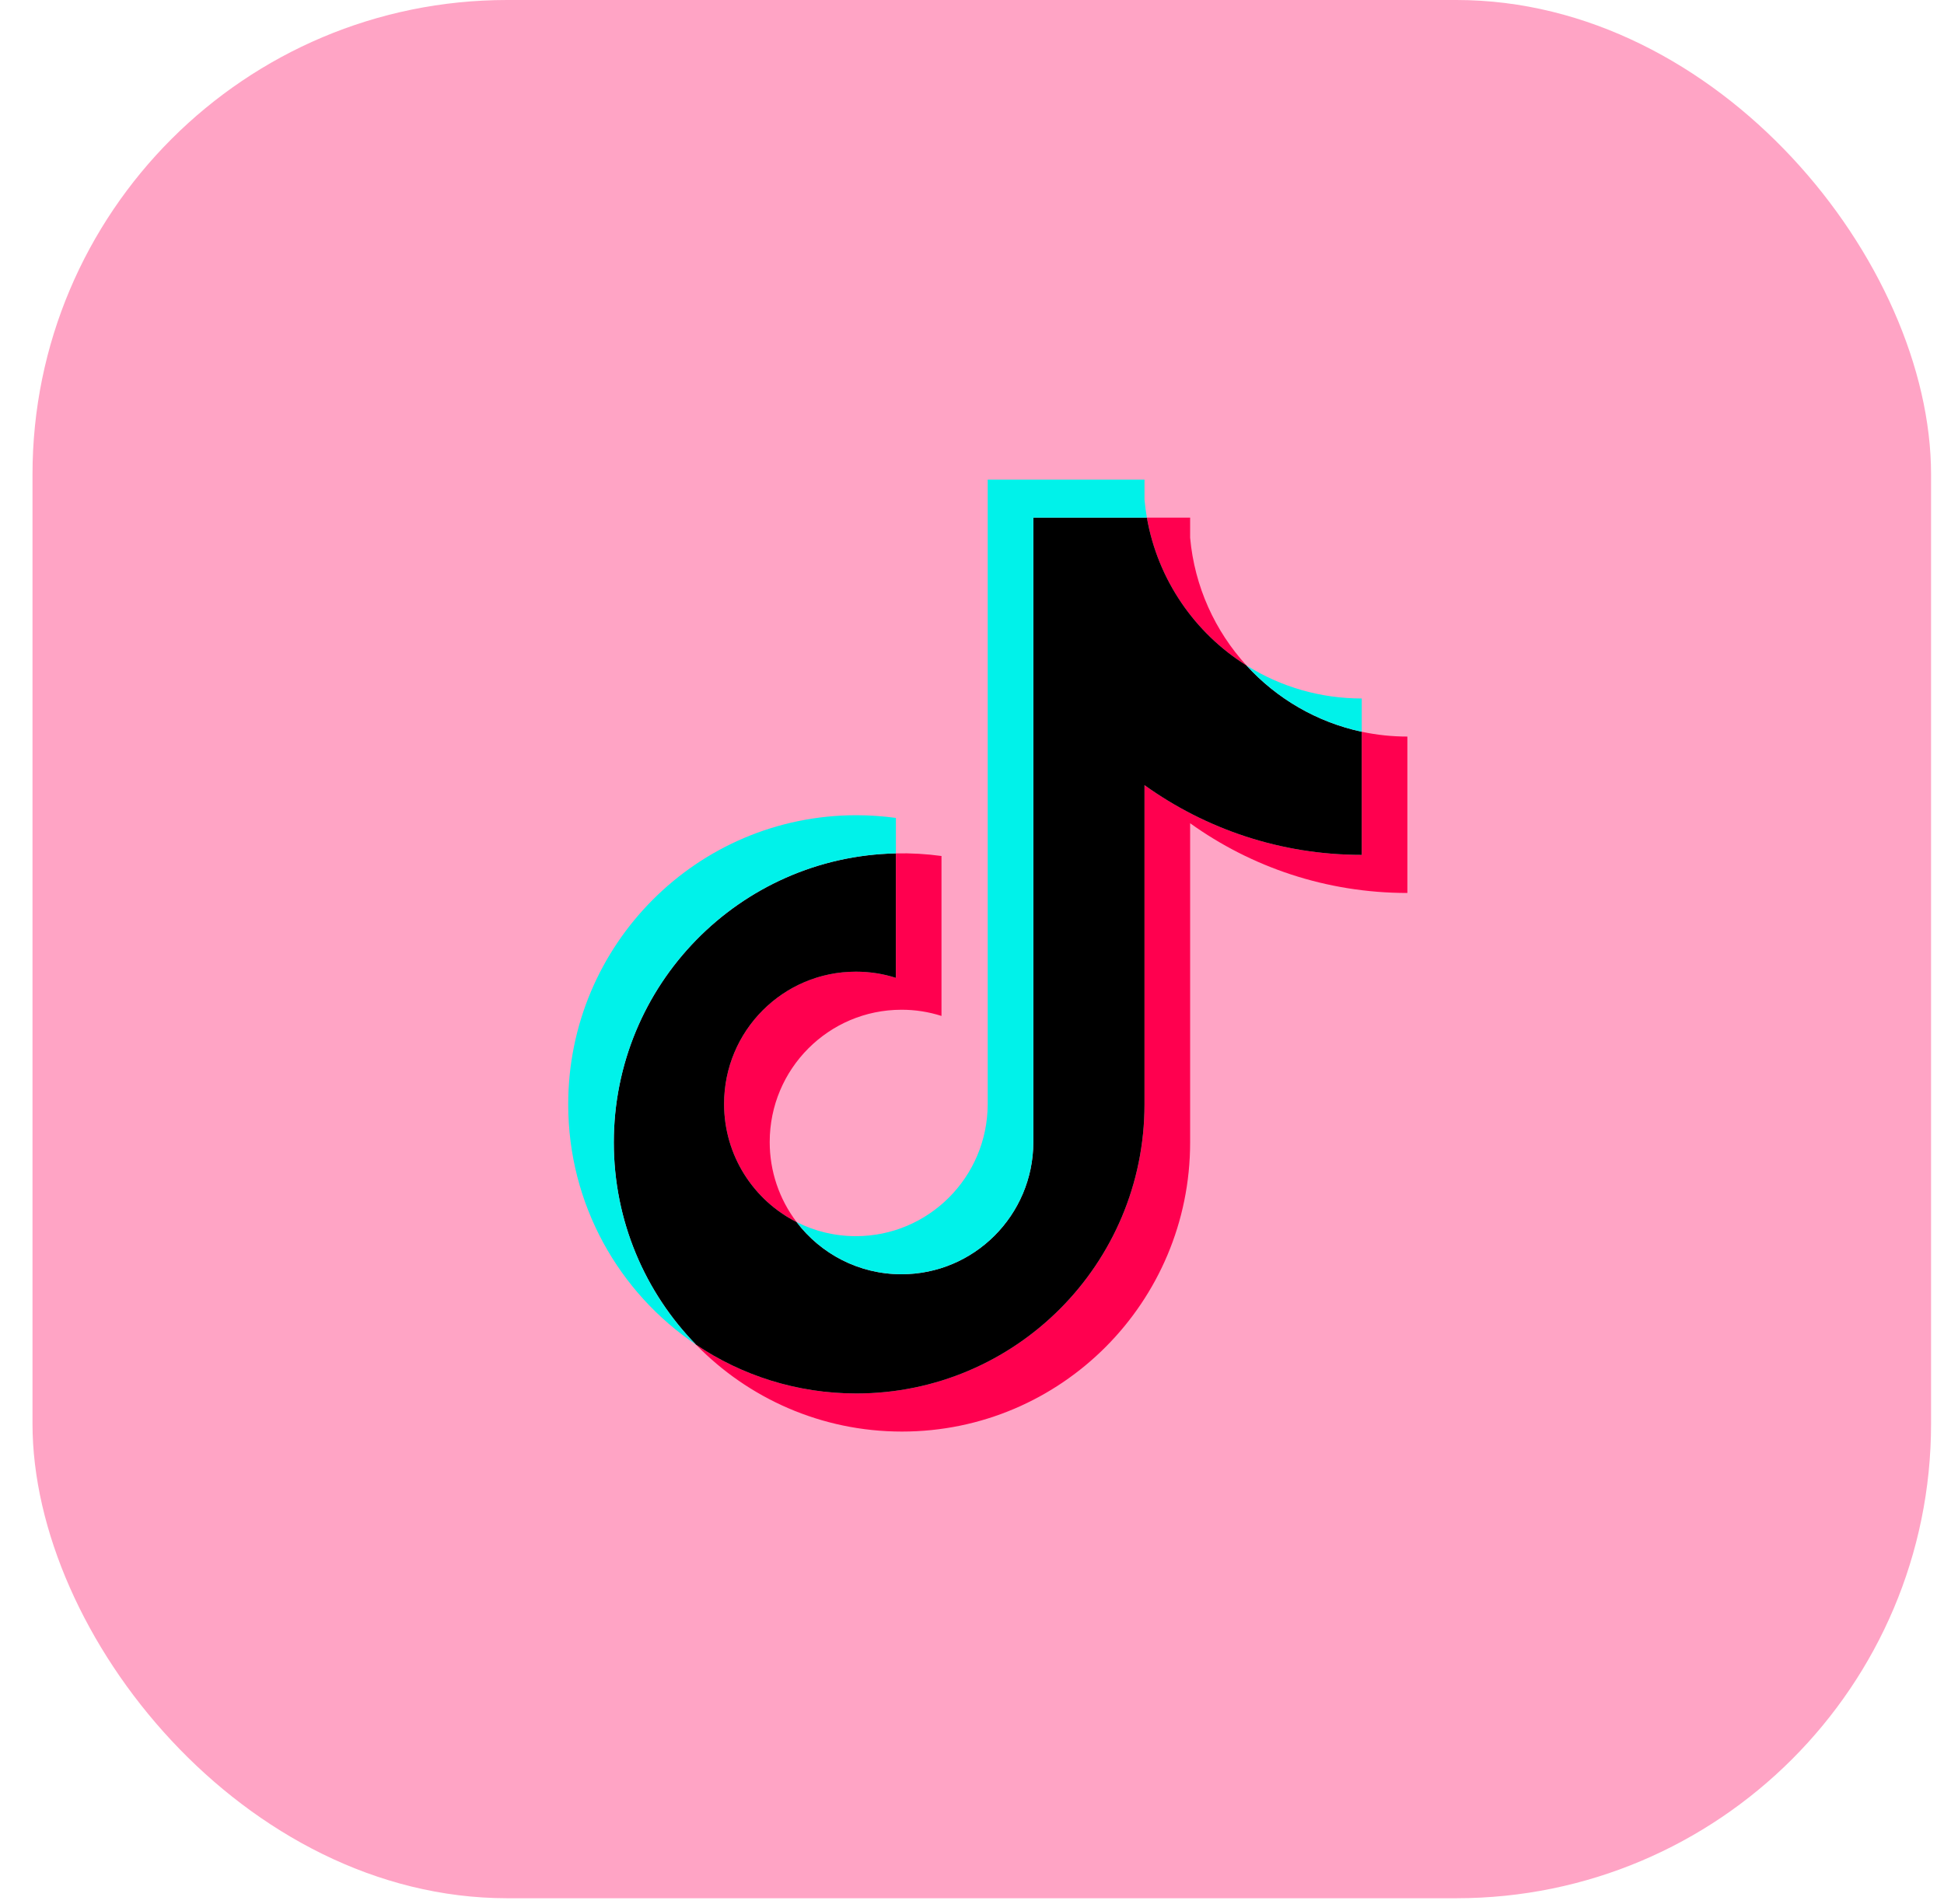
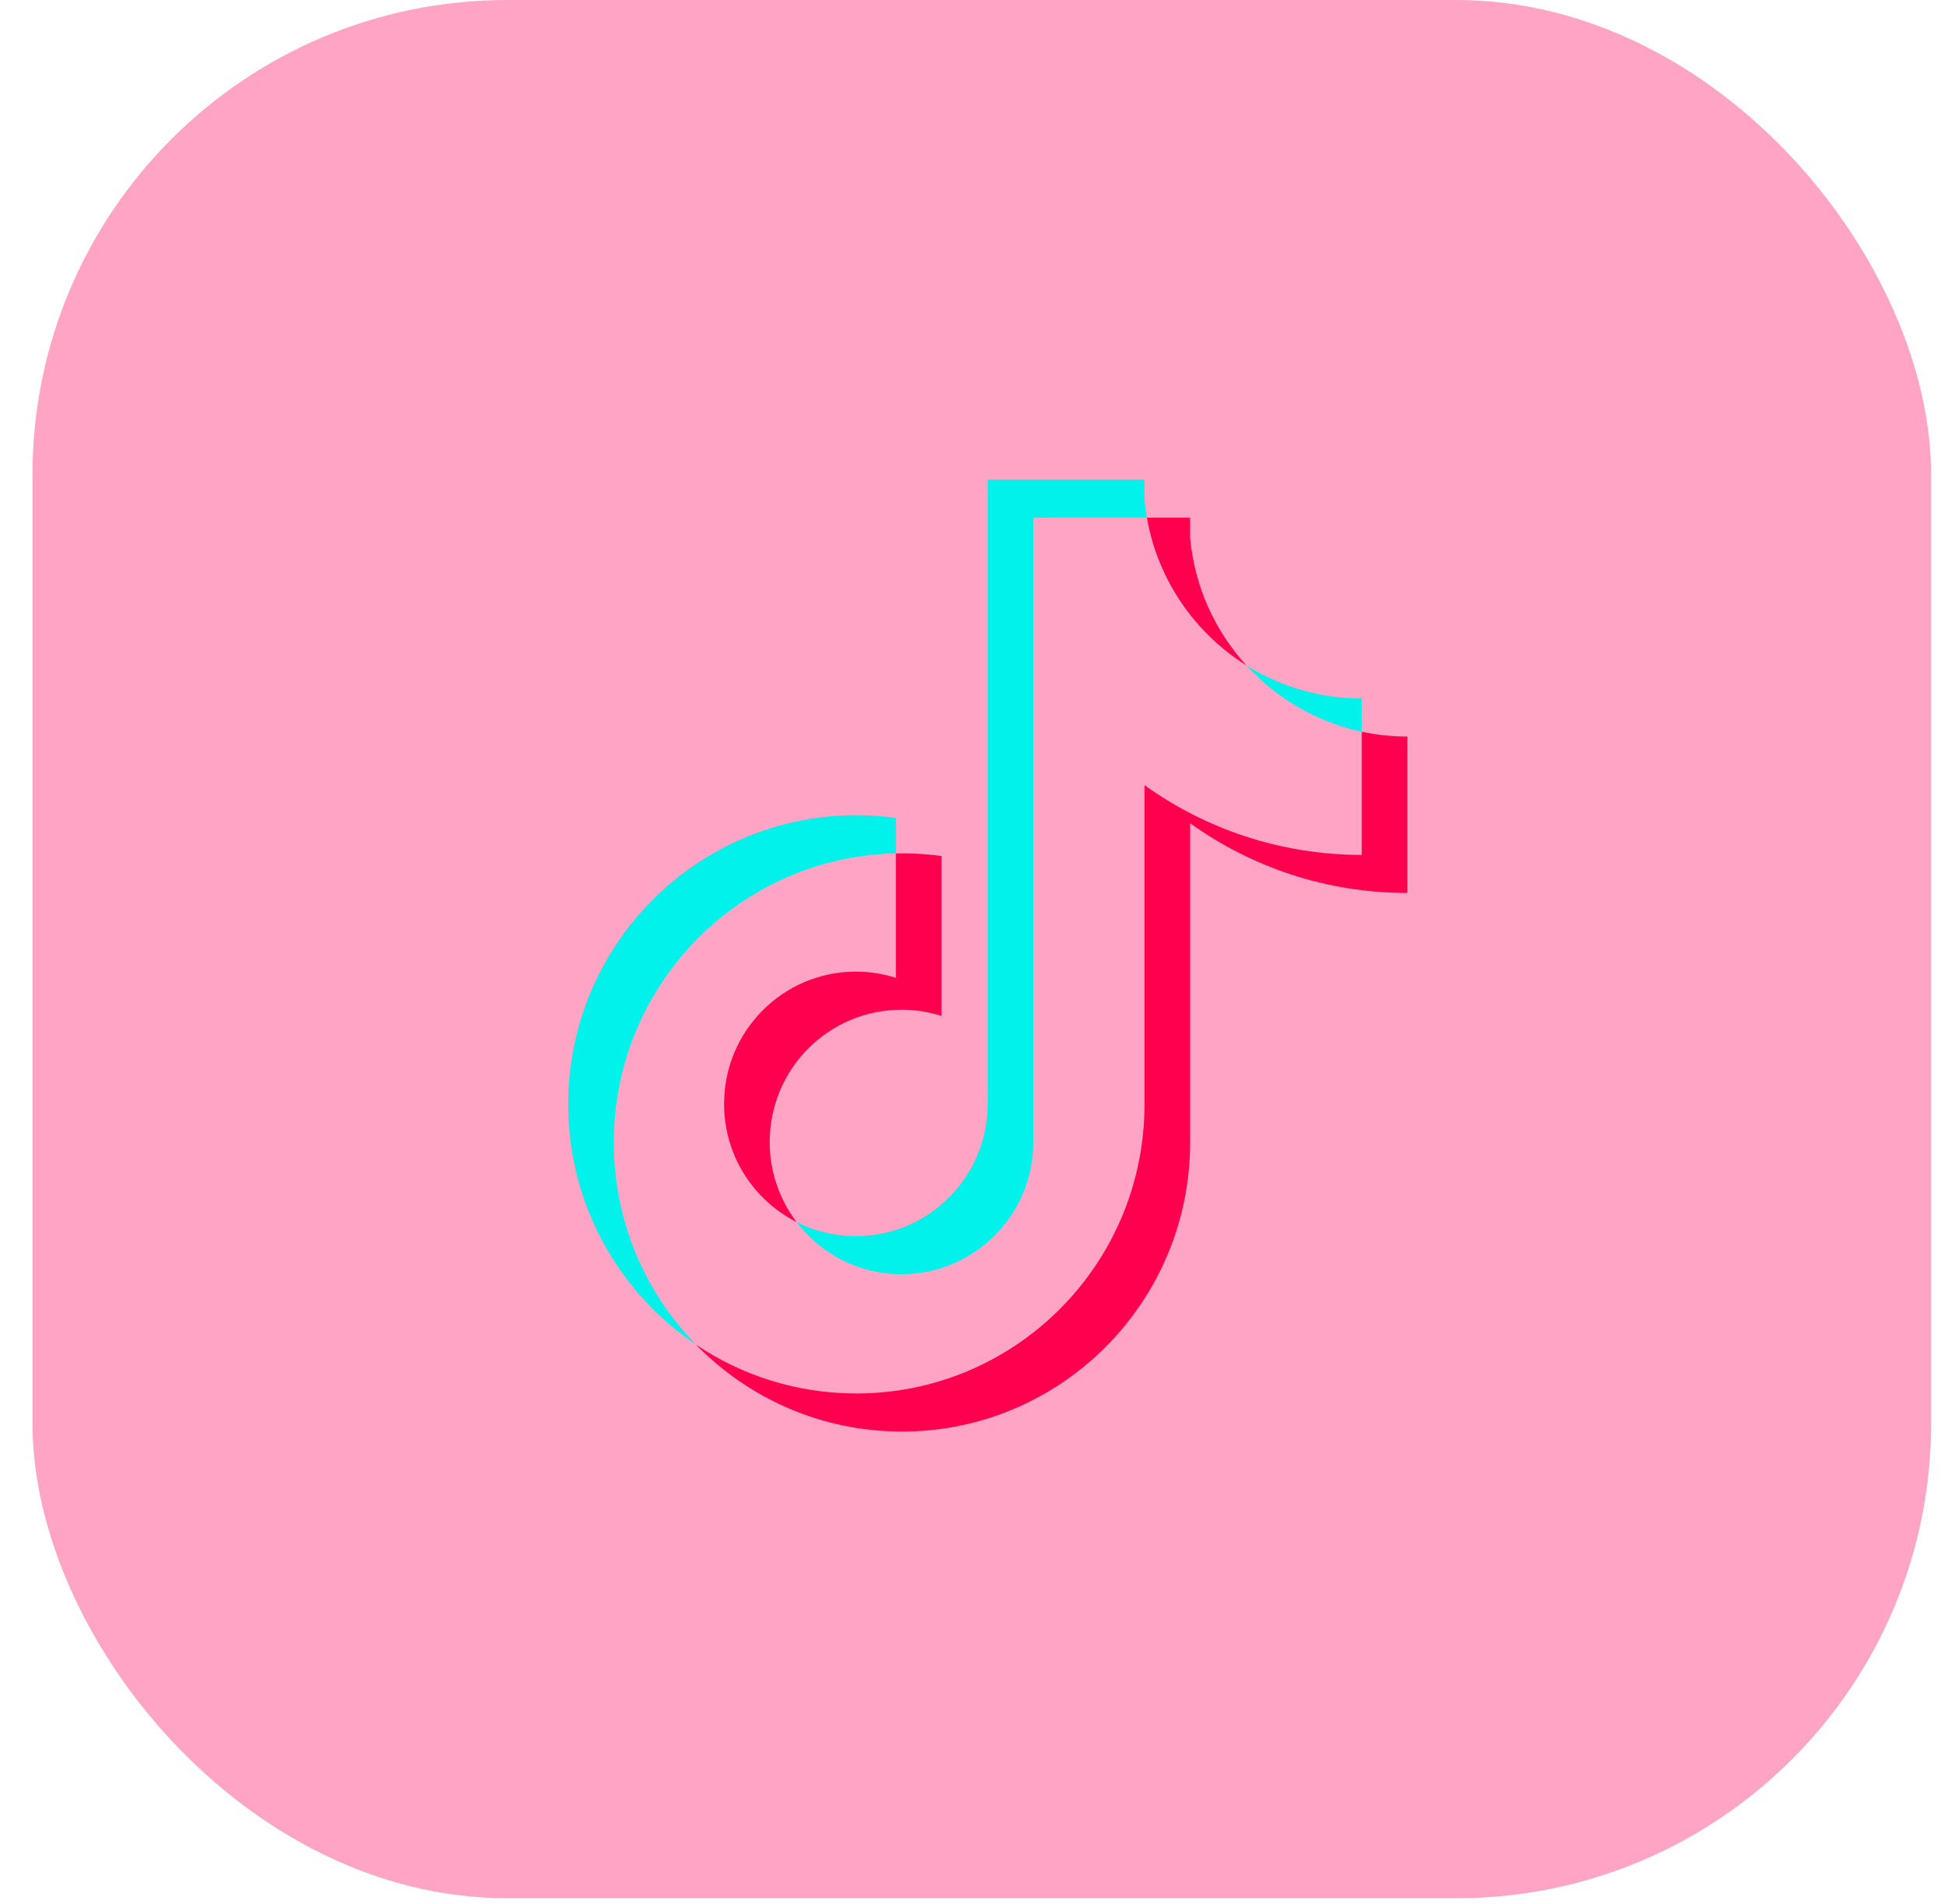
<svg xmlns="http://www.w3.org/2000/svg" width="49" height="48" viewBox="0 0 49 48" fill="none">
  <rect x="0.819" width="47.855" height="47.855" rx="11.964" fill="#FFA4C5" />
  <path d="M29.998 20.754C31.541 21.861 33.432 22.512 35.474 22.512V18.569C35.088 18.569 34.702 18.529 34.324 18.448V21.552C32.282 21.552 30.392 20.901 28.848 19.794V27.841C28.848 31.867 25.596 35.13 21.585 35.13C20.088 35.13 18.697 34.676 17.541 33.897C18.86 35.251 20.7 36.09 22.735 36.09C26.746 36.09 29.998 32.827 29.998 28.801V20.754H29.998ZM31.417 16.775C30.628 15.911 30.11 14.793 29.998 13.557V13.05H28.908C29.183 14.621 30.118 15.962 31.417 16.775ZM20.079 30.808C19.638 30.228 19.4 29.519 19.401 28.79C19.401 26.948 20.888 25.456 22.723 25.456C23.065 25.455 23.405 25.508 23.731 25.612V21.58C23.35 21.528 22.966 21.506 22.582 21.514V24.652C22.256 24.548 21.915 24.495 21.573 24.495C19.738 24.495 18.251 25.988 18.251 27.83C18.251 29.132 18.994 30.259 20.079 30.808Z" fill="#FF004F" />
-   <path d="M28.848 19.794C30.392 20.901 32.282 21.552 34.324 21.552V18.448C33.184 18.204 32.175 17.607 31.417 16.775C30.118 15.962 29.183 14.62 28.908 13.05H26.046V28.801C26.039 30.637 24.554 32.124 22.723 32.124C21.644 32.124 20.686 31.608 20.078 30.808C18.994 30.259 18.251 29.132 18.251 27.83C18.251 25.988 19.738 24.496 21.573 24.496C21.925 24.496 22.264 24.55 22.581 24.652V21.514C18.641 21.595 15.471 24.827 15.471 28.801C15.471 30.785 16.261 32.583 17.542 33.898C18.697 34.676 20.088 35.13 21.585 35.13C25.596 35.13 28.848 31.867 28.848 27.841V19.794H28.848Z" fill="black" />
  <path d="M34.324 18.448V17.609C33.296 17.61 32.289 17.322 31.417 16.775C32.189 17.623 33.205 18.208 34.324 18.448ZM28.908 13.05C28.882 12.9 28.862 12.749 28.848 12.598V12.09H24.896V27.841C24.889 29.677 23.404 31.164 21.573 31.164C21.035 31.164 20.528 31.036 20.078 30.808C20.686 31.608 21.644 32.124 22.723 32.124C24.554 32.124 26.039 30.637 26.046 28.801V13.05H28.908ZM22.582 21.514V20.62C22.251 20.575 21.918 20.552 21.585 20.552C17.573 20.552 14.322 23.816 14.322 27.841C14.322 30.365 15.6 32.589 17.542 33.897C16.261 32.583 15.472 30.785 15.472 28.801C15.472 24.827 18.641 21.595 22.582 21.514Z" fill="#00F2EA" />
</svg>